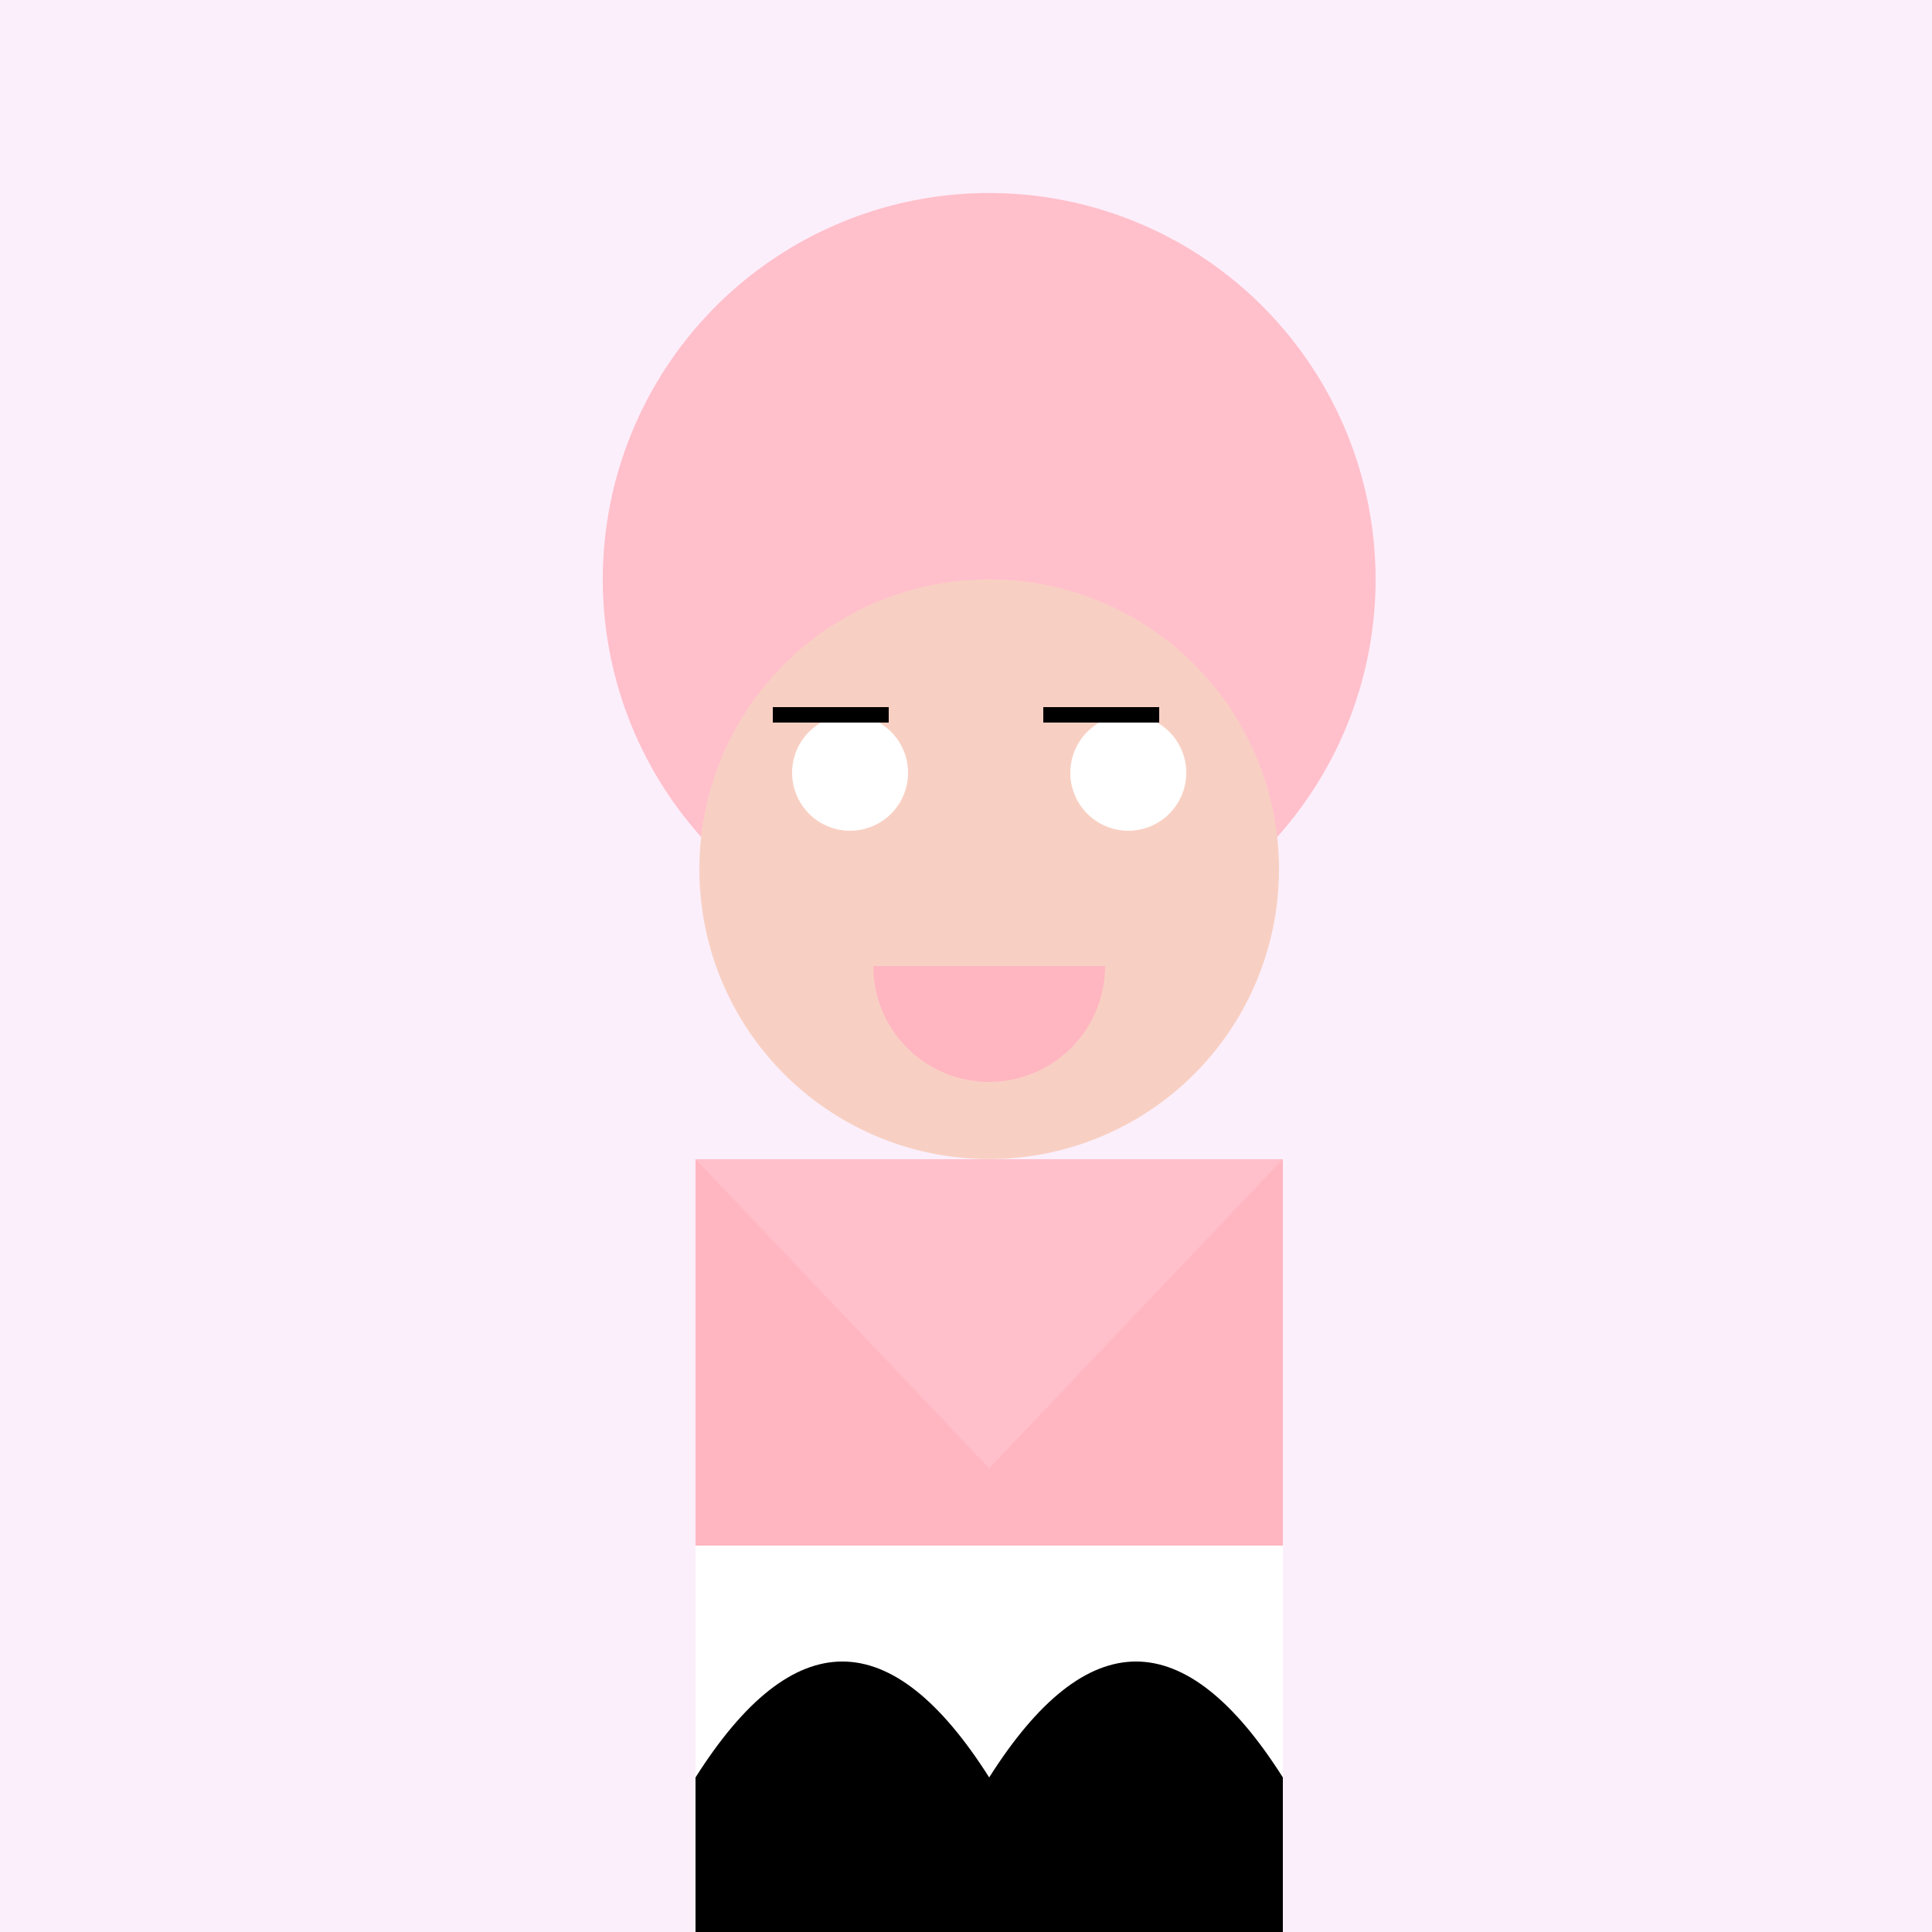
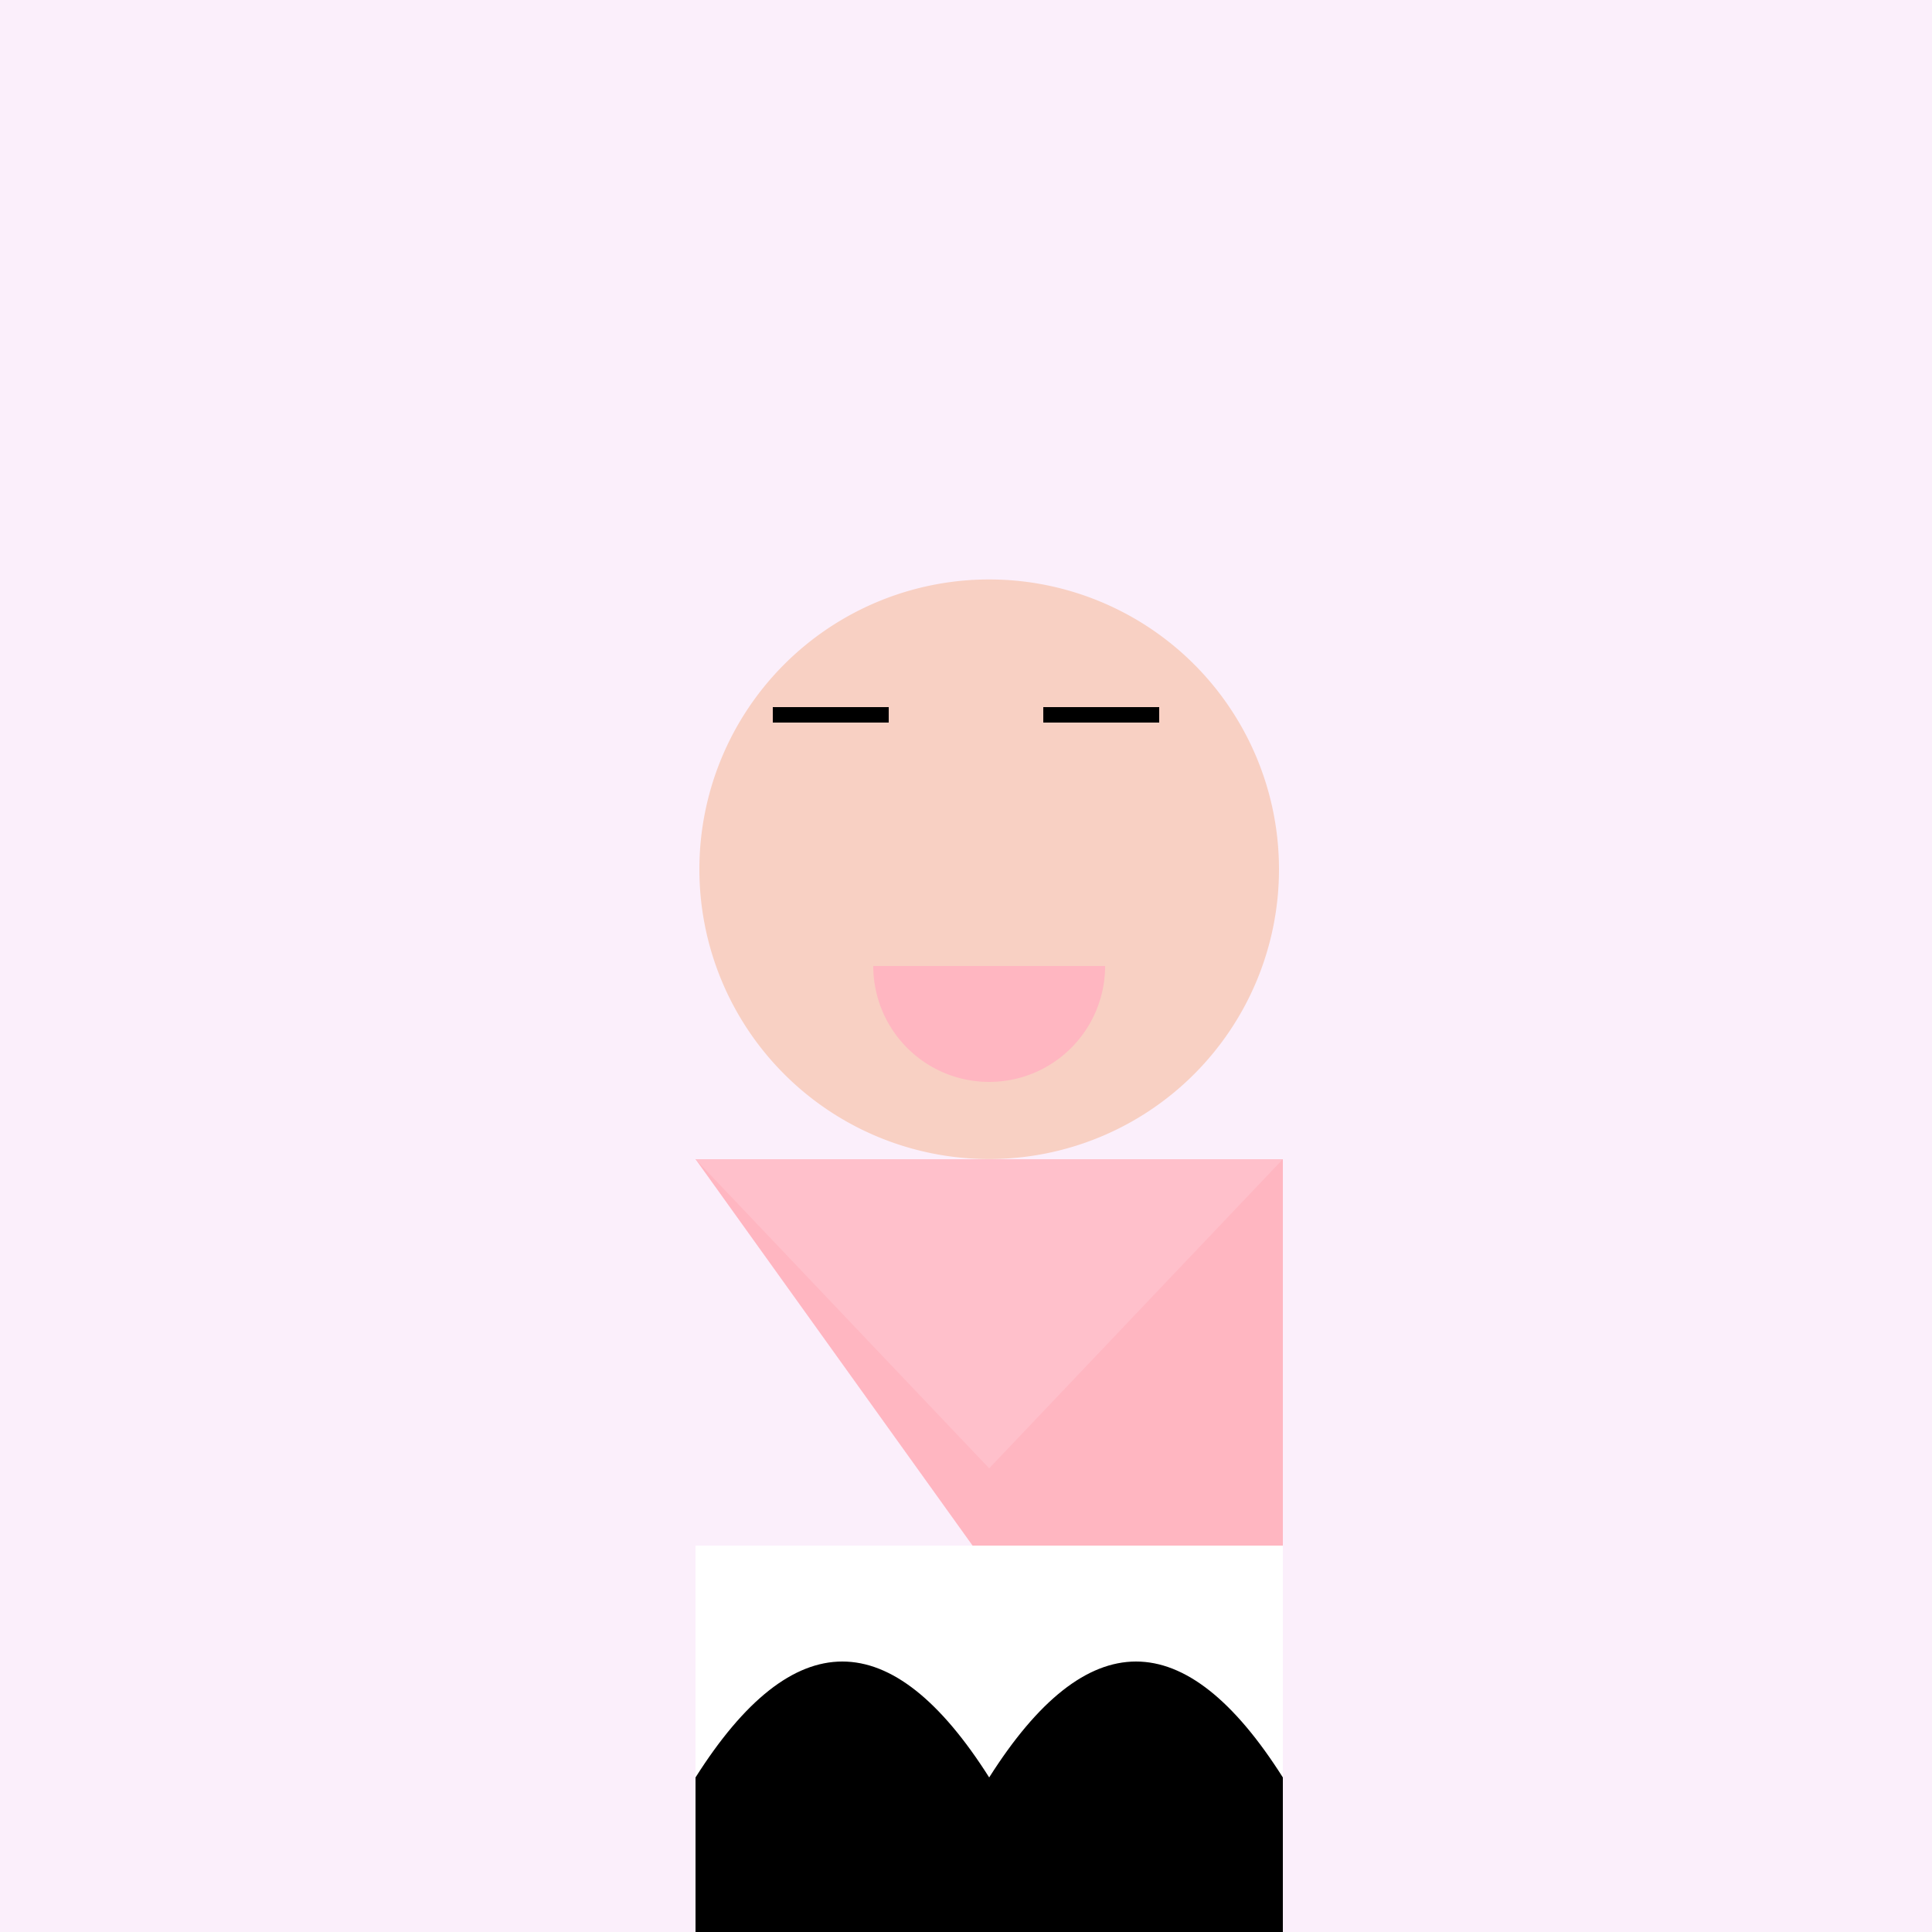
<svg xmlns="http://www.w3.org/2000/svg" width="500" height="500">
  <defs />
  <g>
    <rect fill="#FBEFFB" stroke="none" x="0" y="0" width="512" height="512" />
-     <path fill="#FFC0CB" stroke="none" paint-order="stroke fill markers" d=" M 356 150 A 100 100 0 1 1 356 149.9" />
    <path fill="#F8D0C3" stroke="none" paint-order="stroke fill markers" d=" M 331 225 A 75 75 0 1 1 331 224.925" />
-     <path fill="#FFFFFF" stroke="none" paint-order="stroke fill markers" d=" M 235 200 A 15 15 0 1 1 235 199.985" />
-     <path fill="#FFFFFF" stroke="none" paint-order="stroke fill markers" d=" M 307 200 A 15 15 0 1 1 307 199.985" />
    <path fill="none" stroke="#000000" paint-order="fill stroke markers" d=" M 200 185 L 230 185" stroke-miterlimit="10" stroke-width="4" stroke-dasharray="" />
    <path fill="none" stroke="#000000" paint-order="fill stroke markers" d=" M 270 185 L 300 185" stroke-miterlimit="10" stroke-width="4" stroke-dasharray="" />
    <path fill="#FFB6C1" stroke="none" paint-order="stroke fill markers" d=" M 286 250 A 30 30 0 0 1 226 250" />
-     <path fill="#FFB6C1" stroke="none" paint-order="stroke fill markers" d=" M 180 300 L 332 300 L 332 512 L 180 512 Z" />
+     <path fill="#FFB6C1" stroke="none" paint-order="stroke fill markers" d=" M 180 300 L 332 300 L 332 512 Z" />
    <path fill="#FFC0CB" stroke="none" paint-order="stroke fill markers" d=" M 180 300 L 256 380 L 332 300 Z" />
    <path fill="#FFFFFF" stroke="none" paint-order="stroke fill markers" d=" M 180 512 L 180 400 L 256 400 L 256 512 Z" />
    <path fill="#FFFFFF" stroke="none" paint-order="stroke fill markers" d=" M 332 512 L 332 400 L 256 400 L 256 512 Z" />
    <path fill="#000000" stroke="none" paint-order="stroke fill markers" d=" M 180 512 L 180 460 Q 218 400 256 460 Q 294 400 332 460 L 332 512 Z" />
  </g>
</svg>